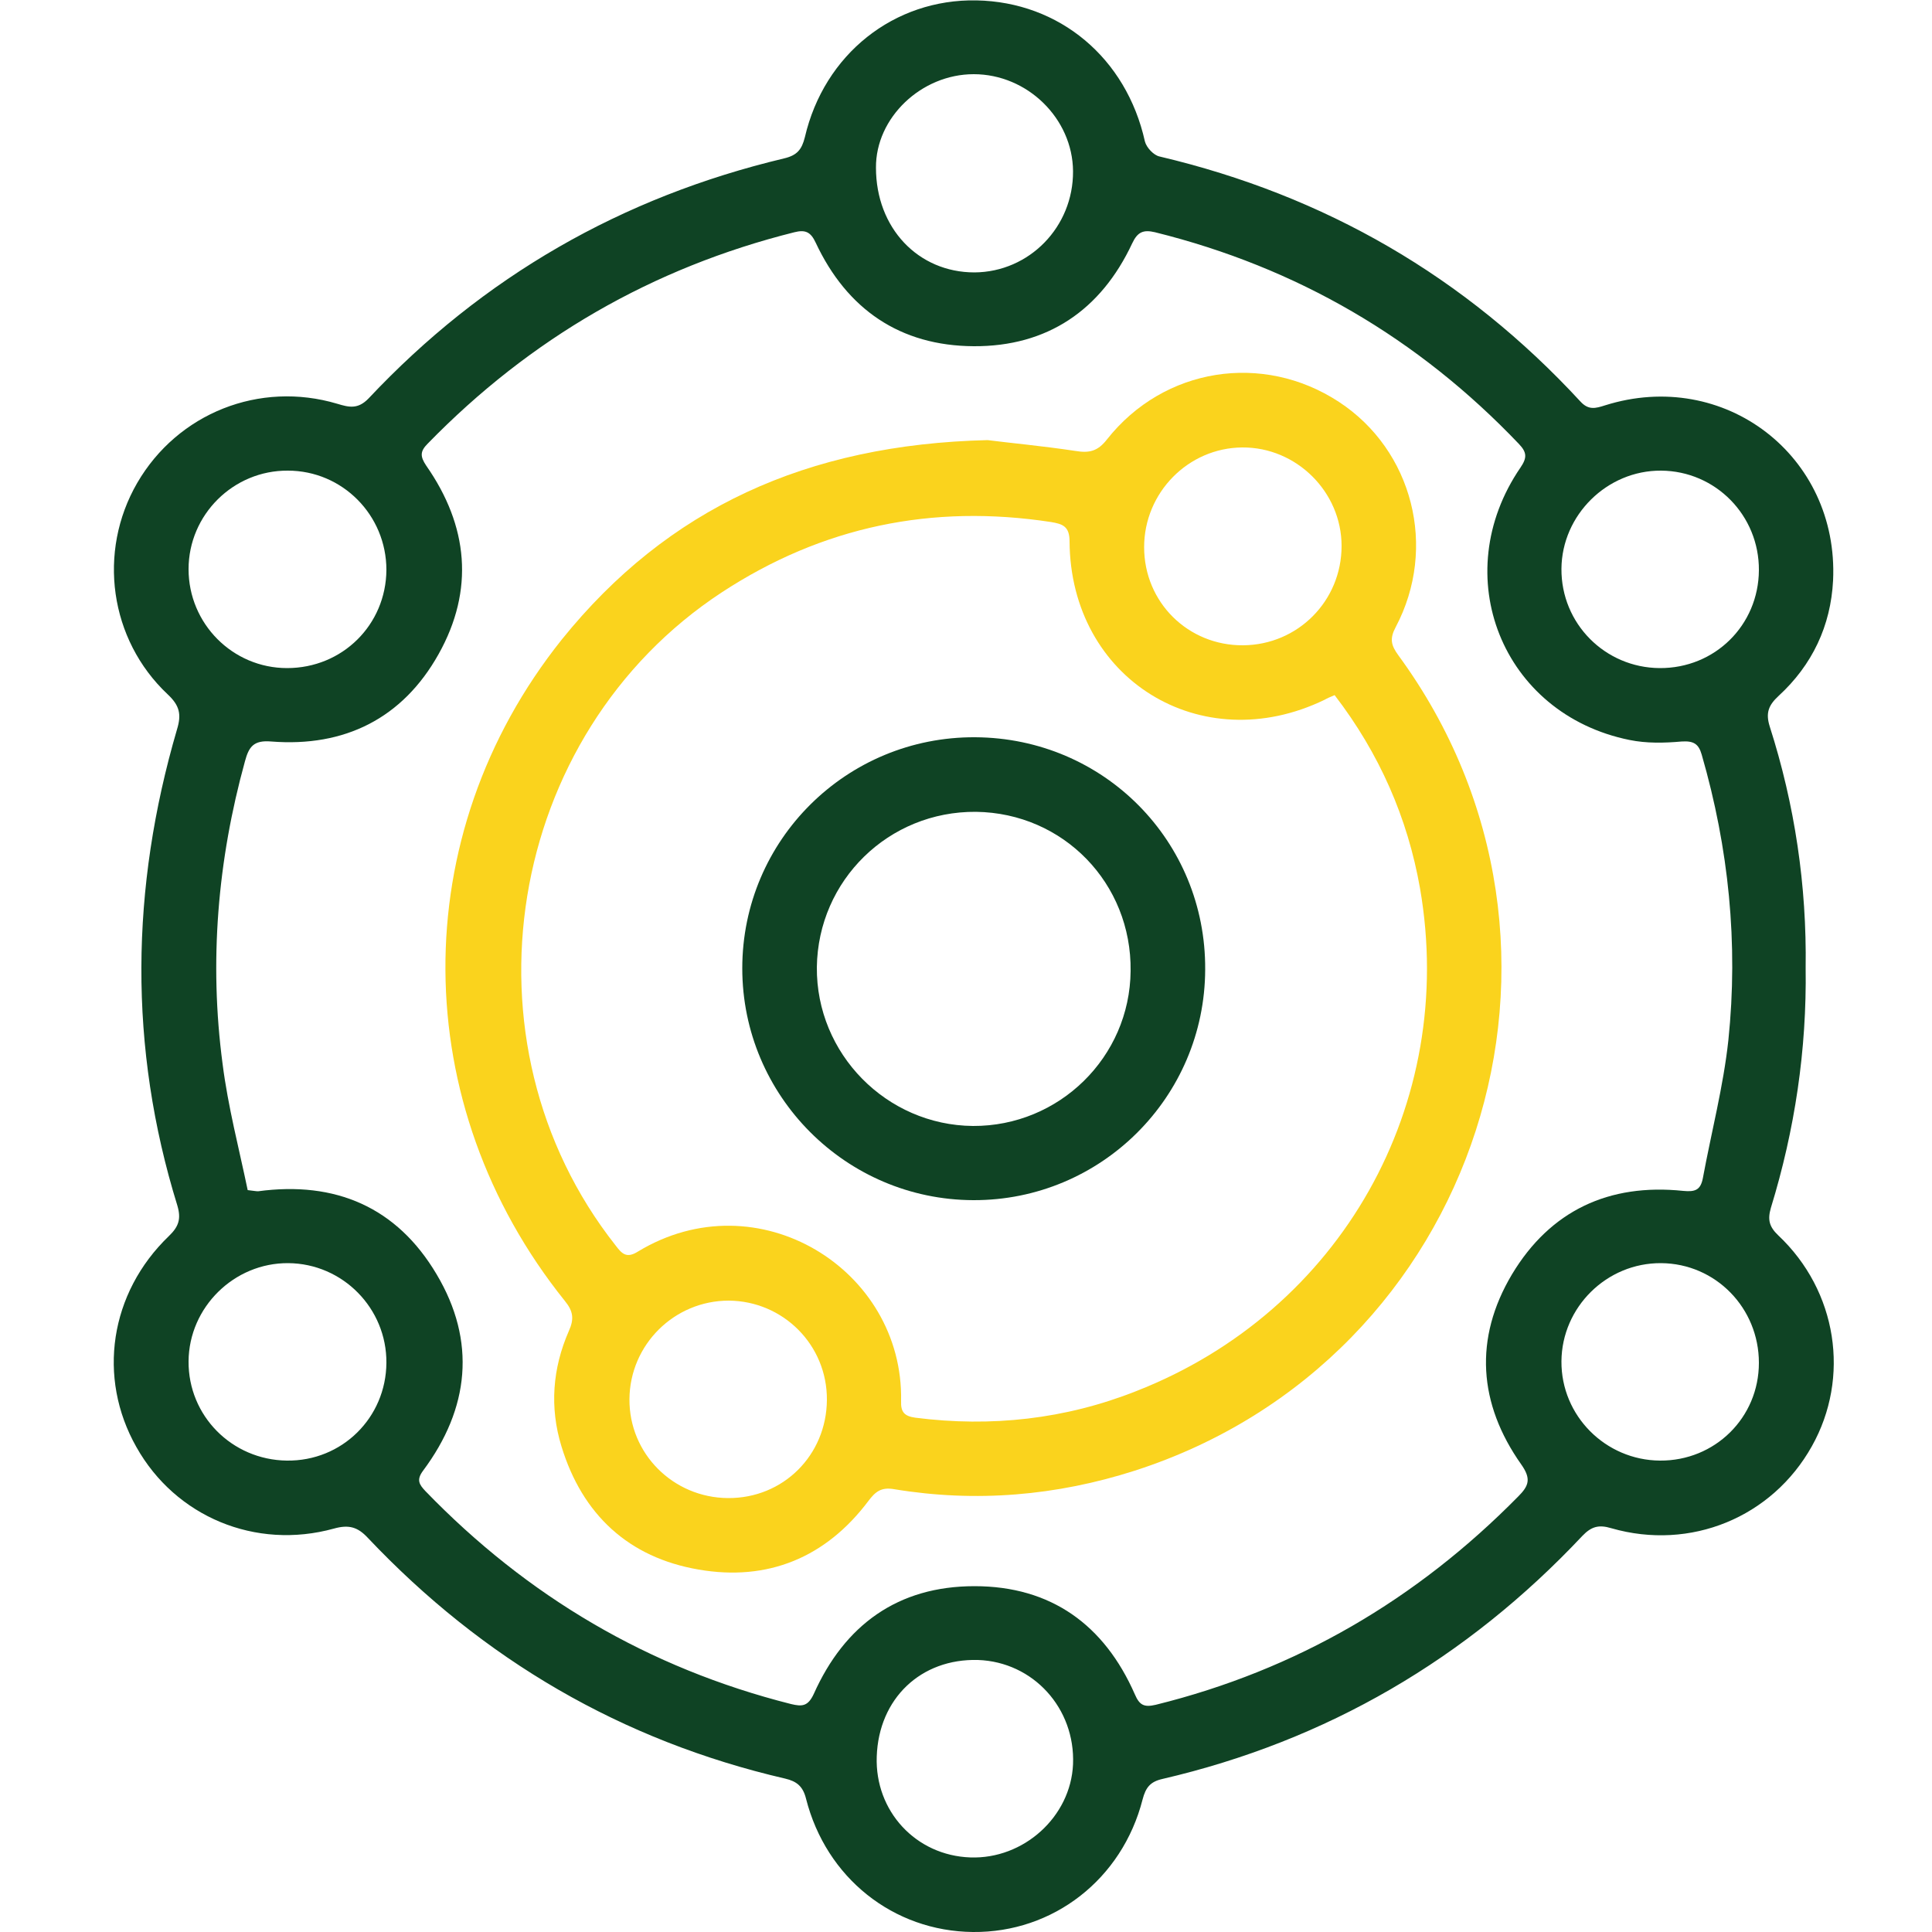
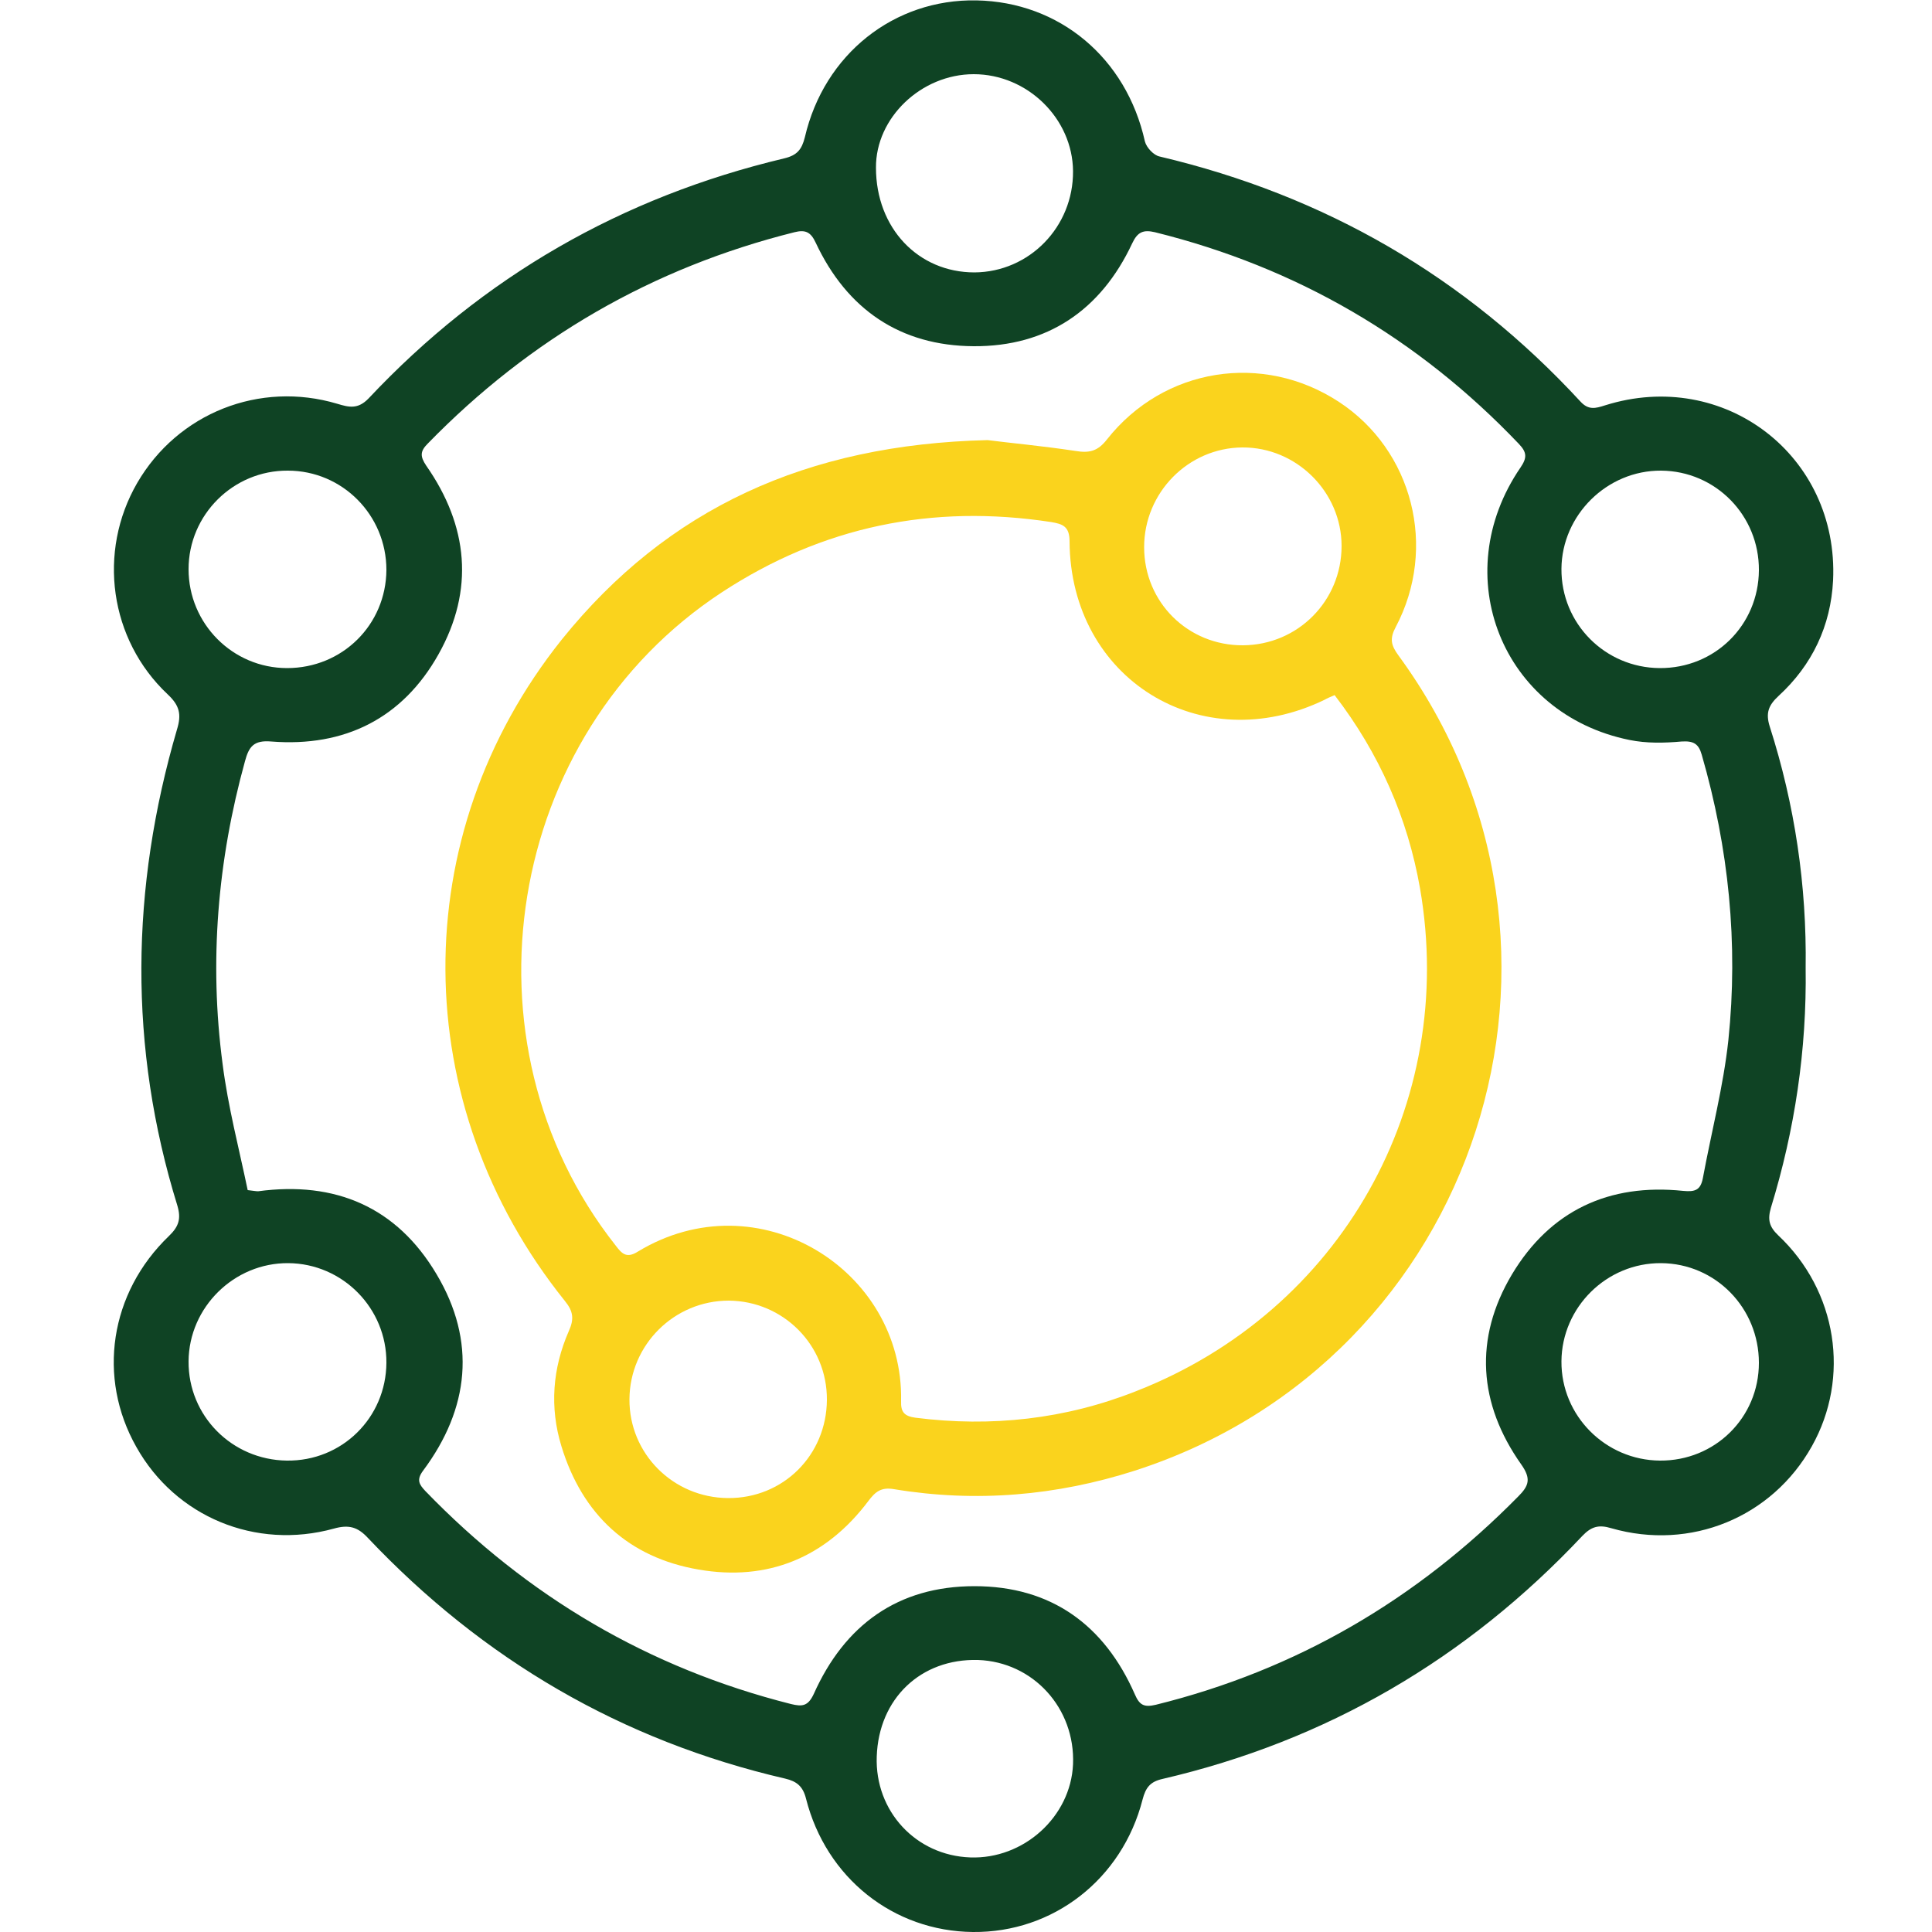
<svg xmlns="http://www.w3.org/2000/svg" version="1.1" id="Layer_2" x="0" y="0" viewBox="0 0 500 500" style="enable-background:new 0 0 500 500" xml:space="preserve">
  <style>.st0{fill:#0f4324}</style>
  <g id="WotcMV.tif">
    <path class="st0" d="M467.3 250.5c.3 21.2-2.8 41.9-9 62.1-.9 3.1-.4 4.9 1.9 7.1 15.3 14.4 18.7 36.8 8.7 54.6-10.3 18.4-31.4 27.1-51.9 21.2-3.3-1-5.2-.4-7.5 2-29.9 31.8-66.1 53-108.7 62.9-3.1.7-4.3 2.2-5.1 5.3-5.3 20.7-23.2 34.5-43.9 34.3-20.6-.2-38-14-43.2-34.5-.8-3.2-2.4-4.5-5.4-5.2-42.3-9.8-78.2-30.8-108-62.3-2.6-2.8-4.9-3.5-8.8-2.4-20.3 5.6-41-3.1-51.1-21.1-10.2-18-6.9-39.9 8.4-54.6 2.6-2.5 3.2-4.5 2.2-7.9-12.7-41-12.1-82.2-.1-123.2 1.2-3.9.7-6.2-2.4-9.1-15.1-14.2-18.2-36.9-7.9-54.7 10.5-18.1 31.7-26.5 51.8-20.5 3 .9 5.3 1.5 8.1-1.4C125 71.6 160.9 51 202.9 41c3.4-.8 4.6-2.3 5.4-5.5C213.3 14 231.4-.3 252.7.1c21.5.4 38.8 14.9 43.6 36.5.4 1.6 2.3 3.6 3.8 3.9 42.8 10.1 79.1 31.1 108.9 63.4 2.1 2.3 3.9 1.8 6.4 1 30.8-9.7 60.5 13 59 45.3-.6 11.8-5.4 21.9-14.1 29.9-2.6 2.4-3.4 4.4-2.3 7.9 6.5 20.3 9.6 41.2 9.3 62.5zM64.1 308c1.7.2 2.2.3 2.7.3 20-2.7 35.9 4.1 46.2 21.5 10.3 17.3 8.5 34.7-3.5 50.8-1.8 2.4-1 3.6.6 5.3 26.4 27.3 57.8 45.8 94.6 55.1 2.9.7 4.4.6 5.9-2.6 8-17.9 21.8-27.9 41.6-27.9s33.6 10 41.5 28c1.2 2.8 2.4 3.4 5.4 2.7 36.4-9 67.5-27.2 93.8-53.9 2.8-2.8 3.4-4.6.8-8.3-11.1-15.7-12.3-32.6-2.4-49.2 9.9-16.5 25.1-23.6 44.3-21.6 3.1.3 4.5-.2 5.1-3.3 2.2-11.9 5.3-23.7 6.6-35.7 2.6-25 .1-49.7-6.9-73.9-.8-2.8-2.1-3.6-5.2-3.4-4.5.4-9.1.5-13.5-.4-33-6.7-47.3-42.6-28.2-70.5 1.7-2.5 1.7-3.9-.4-6.1-26.1-27.4-57.5-45.7-94.2-54.8-3-.7-4.5-.1-5.9 2.9-8.1 17.3-22 26.7-41 26.6-19-.1-32.8-9.5-40.9-26.8-1.3-2.8-2.7-3.4-5.5-2.7-36.8 9.2-68.4 27.5-94.9 54.7-2 2-2 3.3-.4 5.7 10.9 15.6 12.5 32.2 3.2 48.8-9.3 16.6-24.3 24.1-43.3 22.6-4.6-.4-5.8 1.4-6.8 5.1-7.1 25.7-9.3 51.9-5.8 78.3 1.4 11.1 4.3 22.1 6.5 32.7zm391.1 44.7c0-14.2-11.2-25.7-25.3-25.8-14.1-.1-25.7 11.4-25.8 25.4-.1 14.1 11.4 25.6 25.5 25.7 14.2.1 25.6-11.1 25.6-25.3zm-355.2 0c.1-14.1-11.3-25.7-25.4-25.8-14-.1-25.7 11.4-25.8 25.4-.1 14.1 11.2 25.5 25.4 25.7 14.3.2 25.7-11.1 25.8-25.3zM252 19.2c-13.6 0-25.4 11.3-25.3 24.2 0 15.6 10.9 27.1 25.5 27.1 14.2-.1 25.6-11.8 25.5-26.2-.1-13.6-11.8-25.1-25.7-25.1zM74.3 172.9c14.3 0 25.6-11.2 25.7-25.4 0-14.2-11.4-25.7-25.5-25.7-14.1-.1-25.7 11.4-25.7 25.5s11.4 25.6 25.5 25.6zm355.2 0c14.3.1 25.6-11.1 25.7-25.3.1-14.2-11.2-25.7-25.3-25.8-14-.1-25.7 11.5-25.8 25.4-.1 14.2 11.3 25.6 25.4 25.7zM226.9 454.6c-.5 14.1 10.1 25.6 24.2 26.1 13.8.5 26-10.5 26.6-24.1.6-14.5-10.3-26.5-24.6-27-14.8-.4-25.7 10-26.2 25z" />
    <path d="M255.6 113.9c5.4.7 14.1 1.5 22.7 2.8 3.6.6 5.8.1 8.2-3 14.7-18.6 40.3-22.6 60-9.7 19.1 12.5 25.6 37.7 14.7 58.3-1.6 3-1.2 4.7.7 7.3 55.3 75.5 20.8 182.3-68.2 211-20.3 6.5-41.1 8.3-62.3 4.8-3.4-.6-4.9.7-6.7 3.1-11 14.6-26 20.8-43.9 17.7-18.1-3.1-30.1-14.2-35.5-31.9-3.1-10.1-2.3-20.2 1.9-29.8 1.4-3.1 1.2-5.1-1-7.8-40.8-50.8-41.4-120.4-.8-171.2 27.3-33.9 63.4-50.5 110.2-51.6zm89.8 66c-1.2.5-1.9.8-2.6 1.2-32 15.5-65.8-5.4-66-41 0-3.9-1.8-4.5-4.8-5-30.7-4.7-59.1 1.1-85.2 18.2-56.1 36.8-69 116.4-27.5 169 1.6 2.1 2.8 3.5 5.8 1.6 31-18.8 68.8 4.6 68.1 38.7-.1 2.8.8 3.9 3.7 4.3 19.6 2.5 38.8.4 57.2-6.9 52.9-20.7 83.1-74.2 73.4-130.1-3.2-18.2-10.5-34.9-22.1-50zM321.7 167c14.2-.1 25.5-11.5 25.5-25.7 0-14-11.7-25.6-25.7-25.5-14 .1-25.4 11.7-25.4 25.8 0 14.3 11.4 25.5 25.6 25.4zM214 362.3c.1-14.2-11.3-25.6-25.4-25.7-14.1 0-25.6 11.4-25.7 25.5-.1 14.1 11.3 25.5 25.5 25.6 14.3.1 25.5-11.1 25.6-25.4z" style="fill:#fad31d" />
-     <path class="st0" d="M311.9 250.9c-.1 33.1-27 59.8-60 59.7-33-.1-59.8-27-59.8-60 0-33.2 27-60 60.3-59.8 33.3.2 59.7 26.9 59.5 60.1zm-19.3.4c.3-22.7-17.4-40.9-40-41.2-22.6-.2-40.9 17.7-41.2 40.2-.2 22.4 18 40.9 40.4 41.1 22.3.1 40.6-17.8 40.8-40.1z" />
  </g>
</svg>